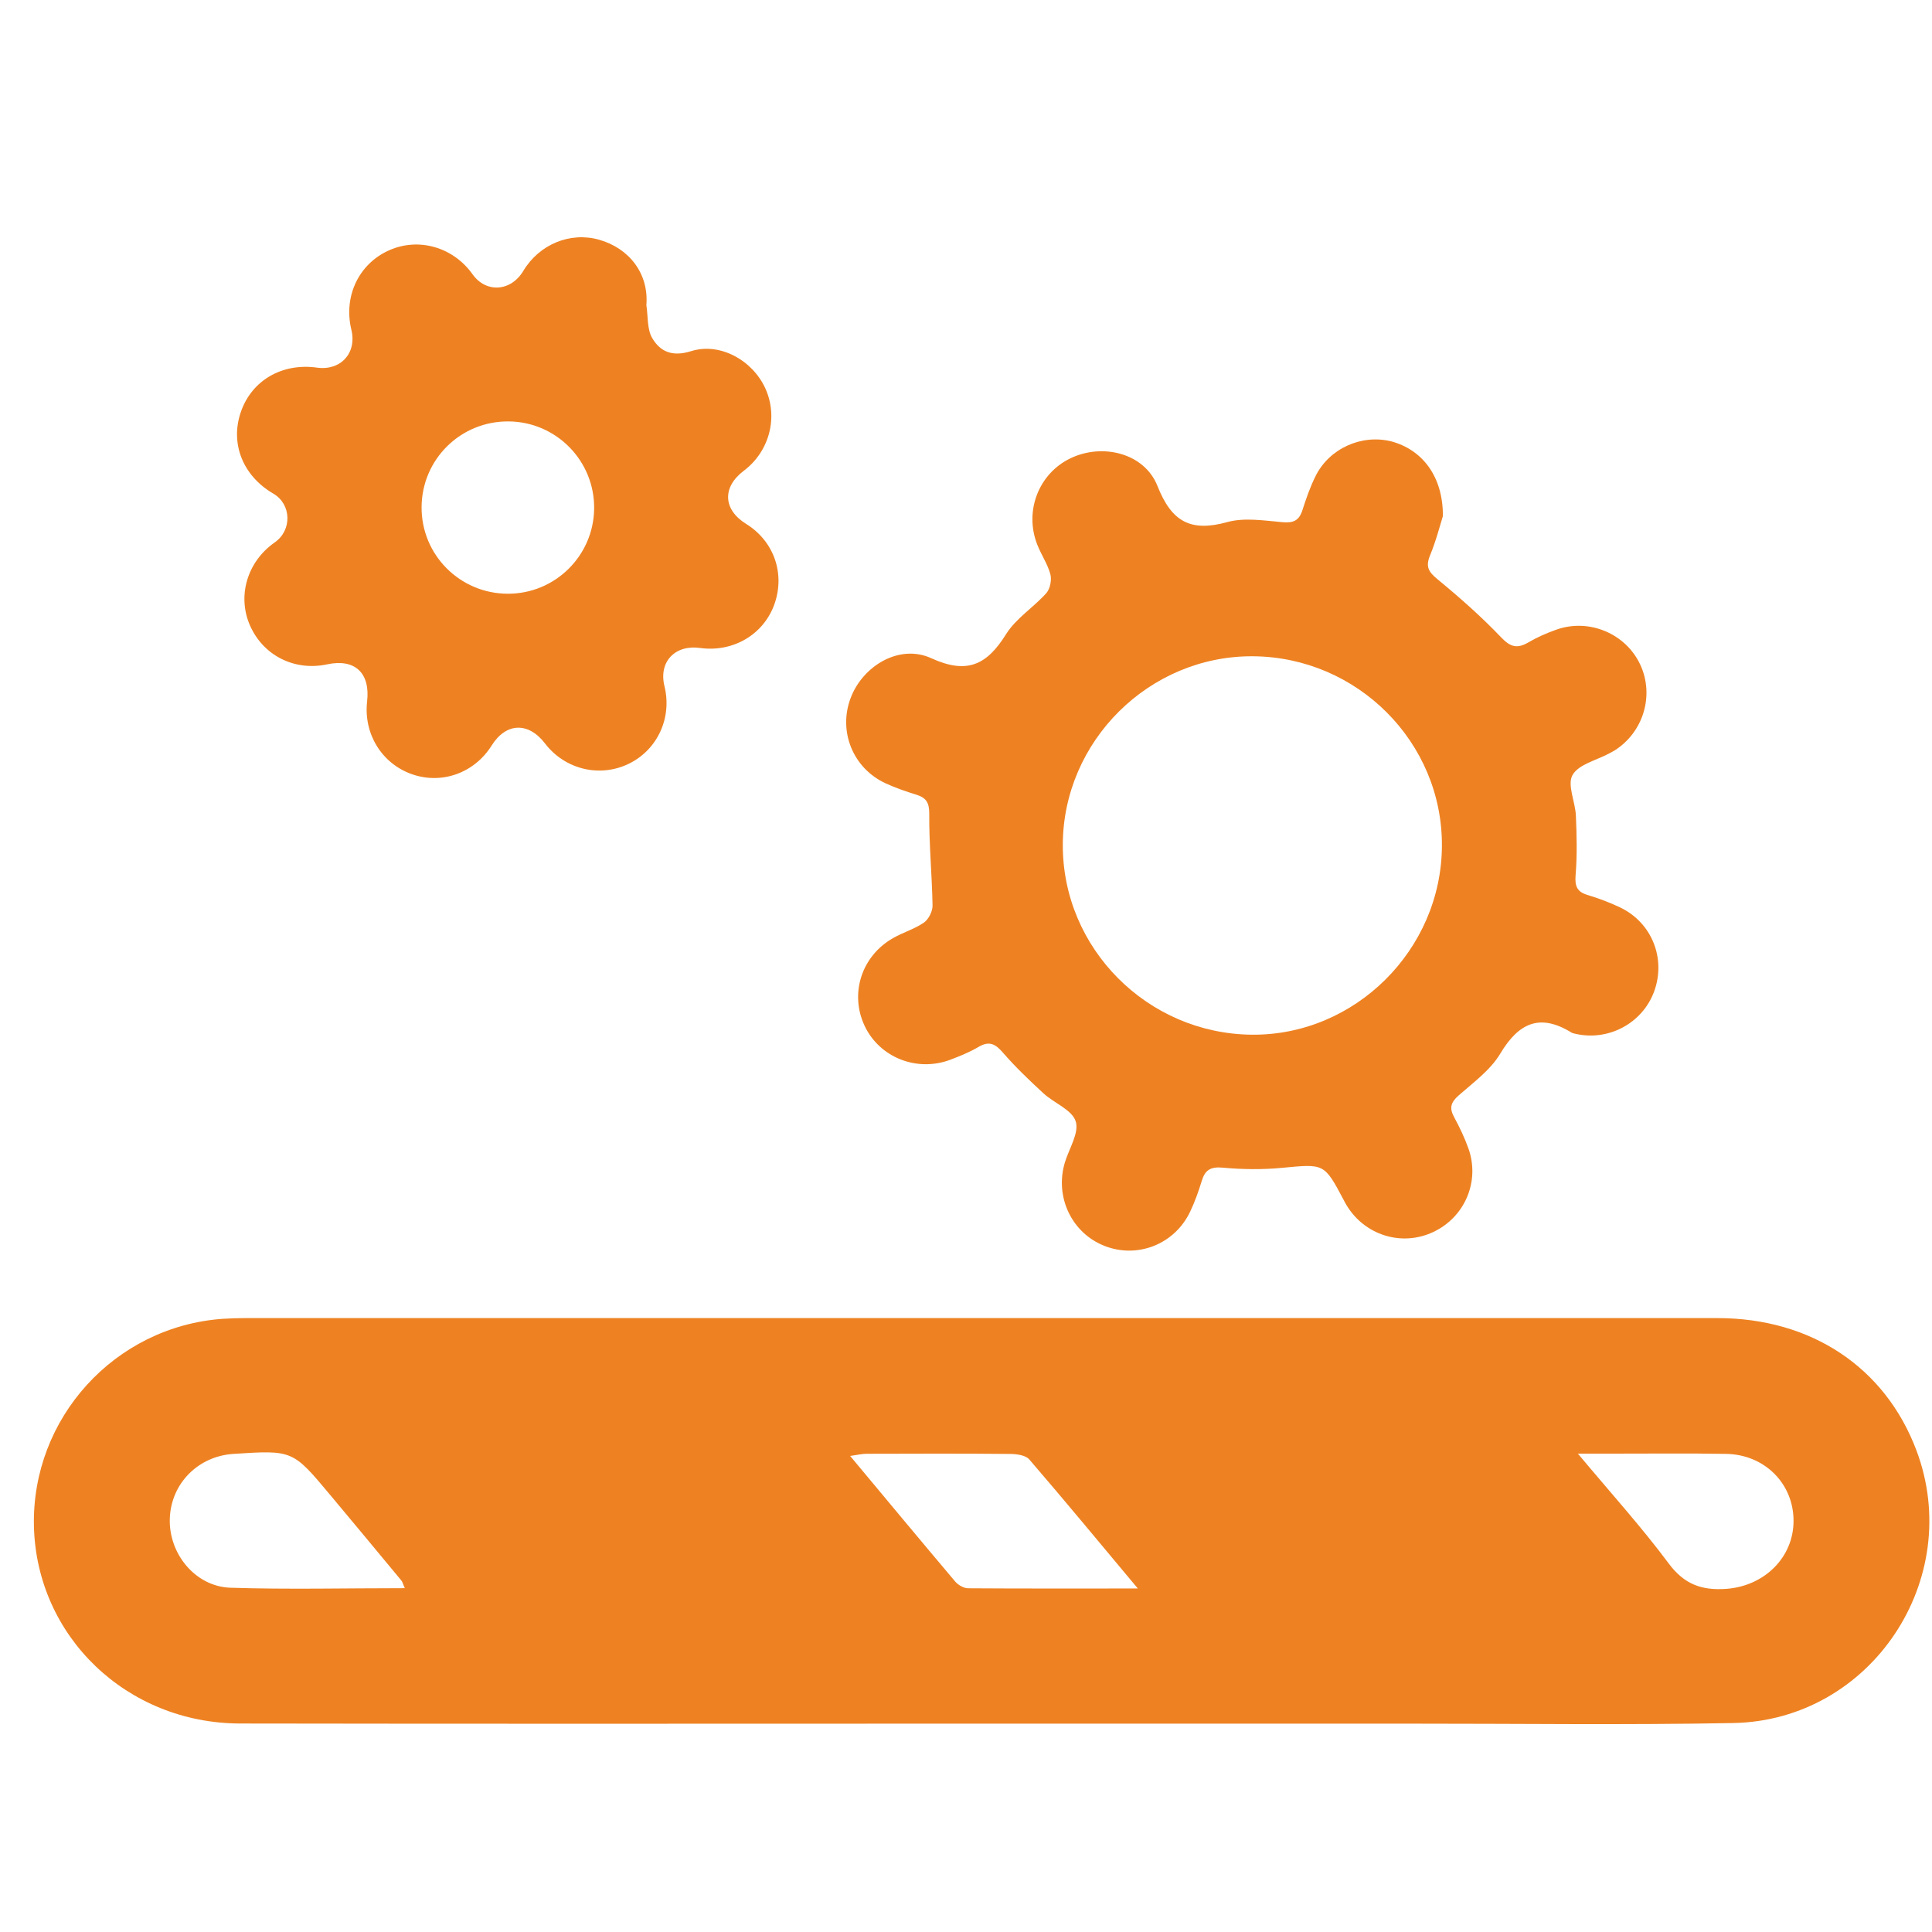
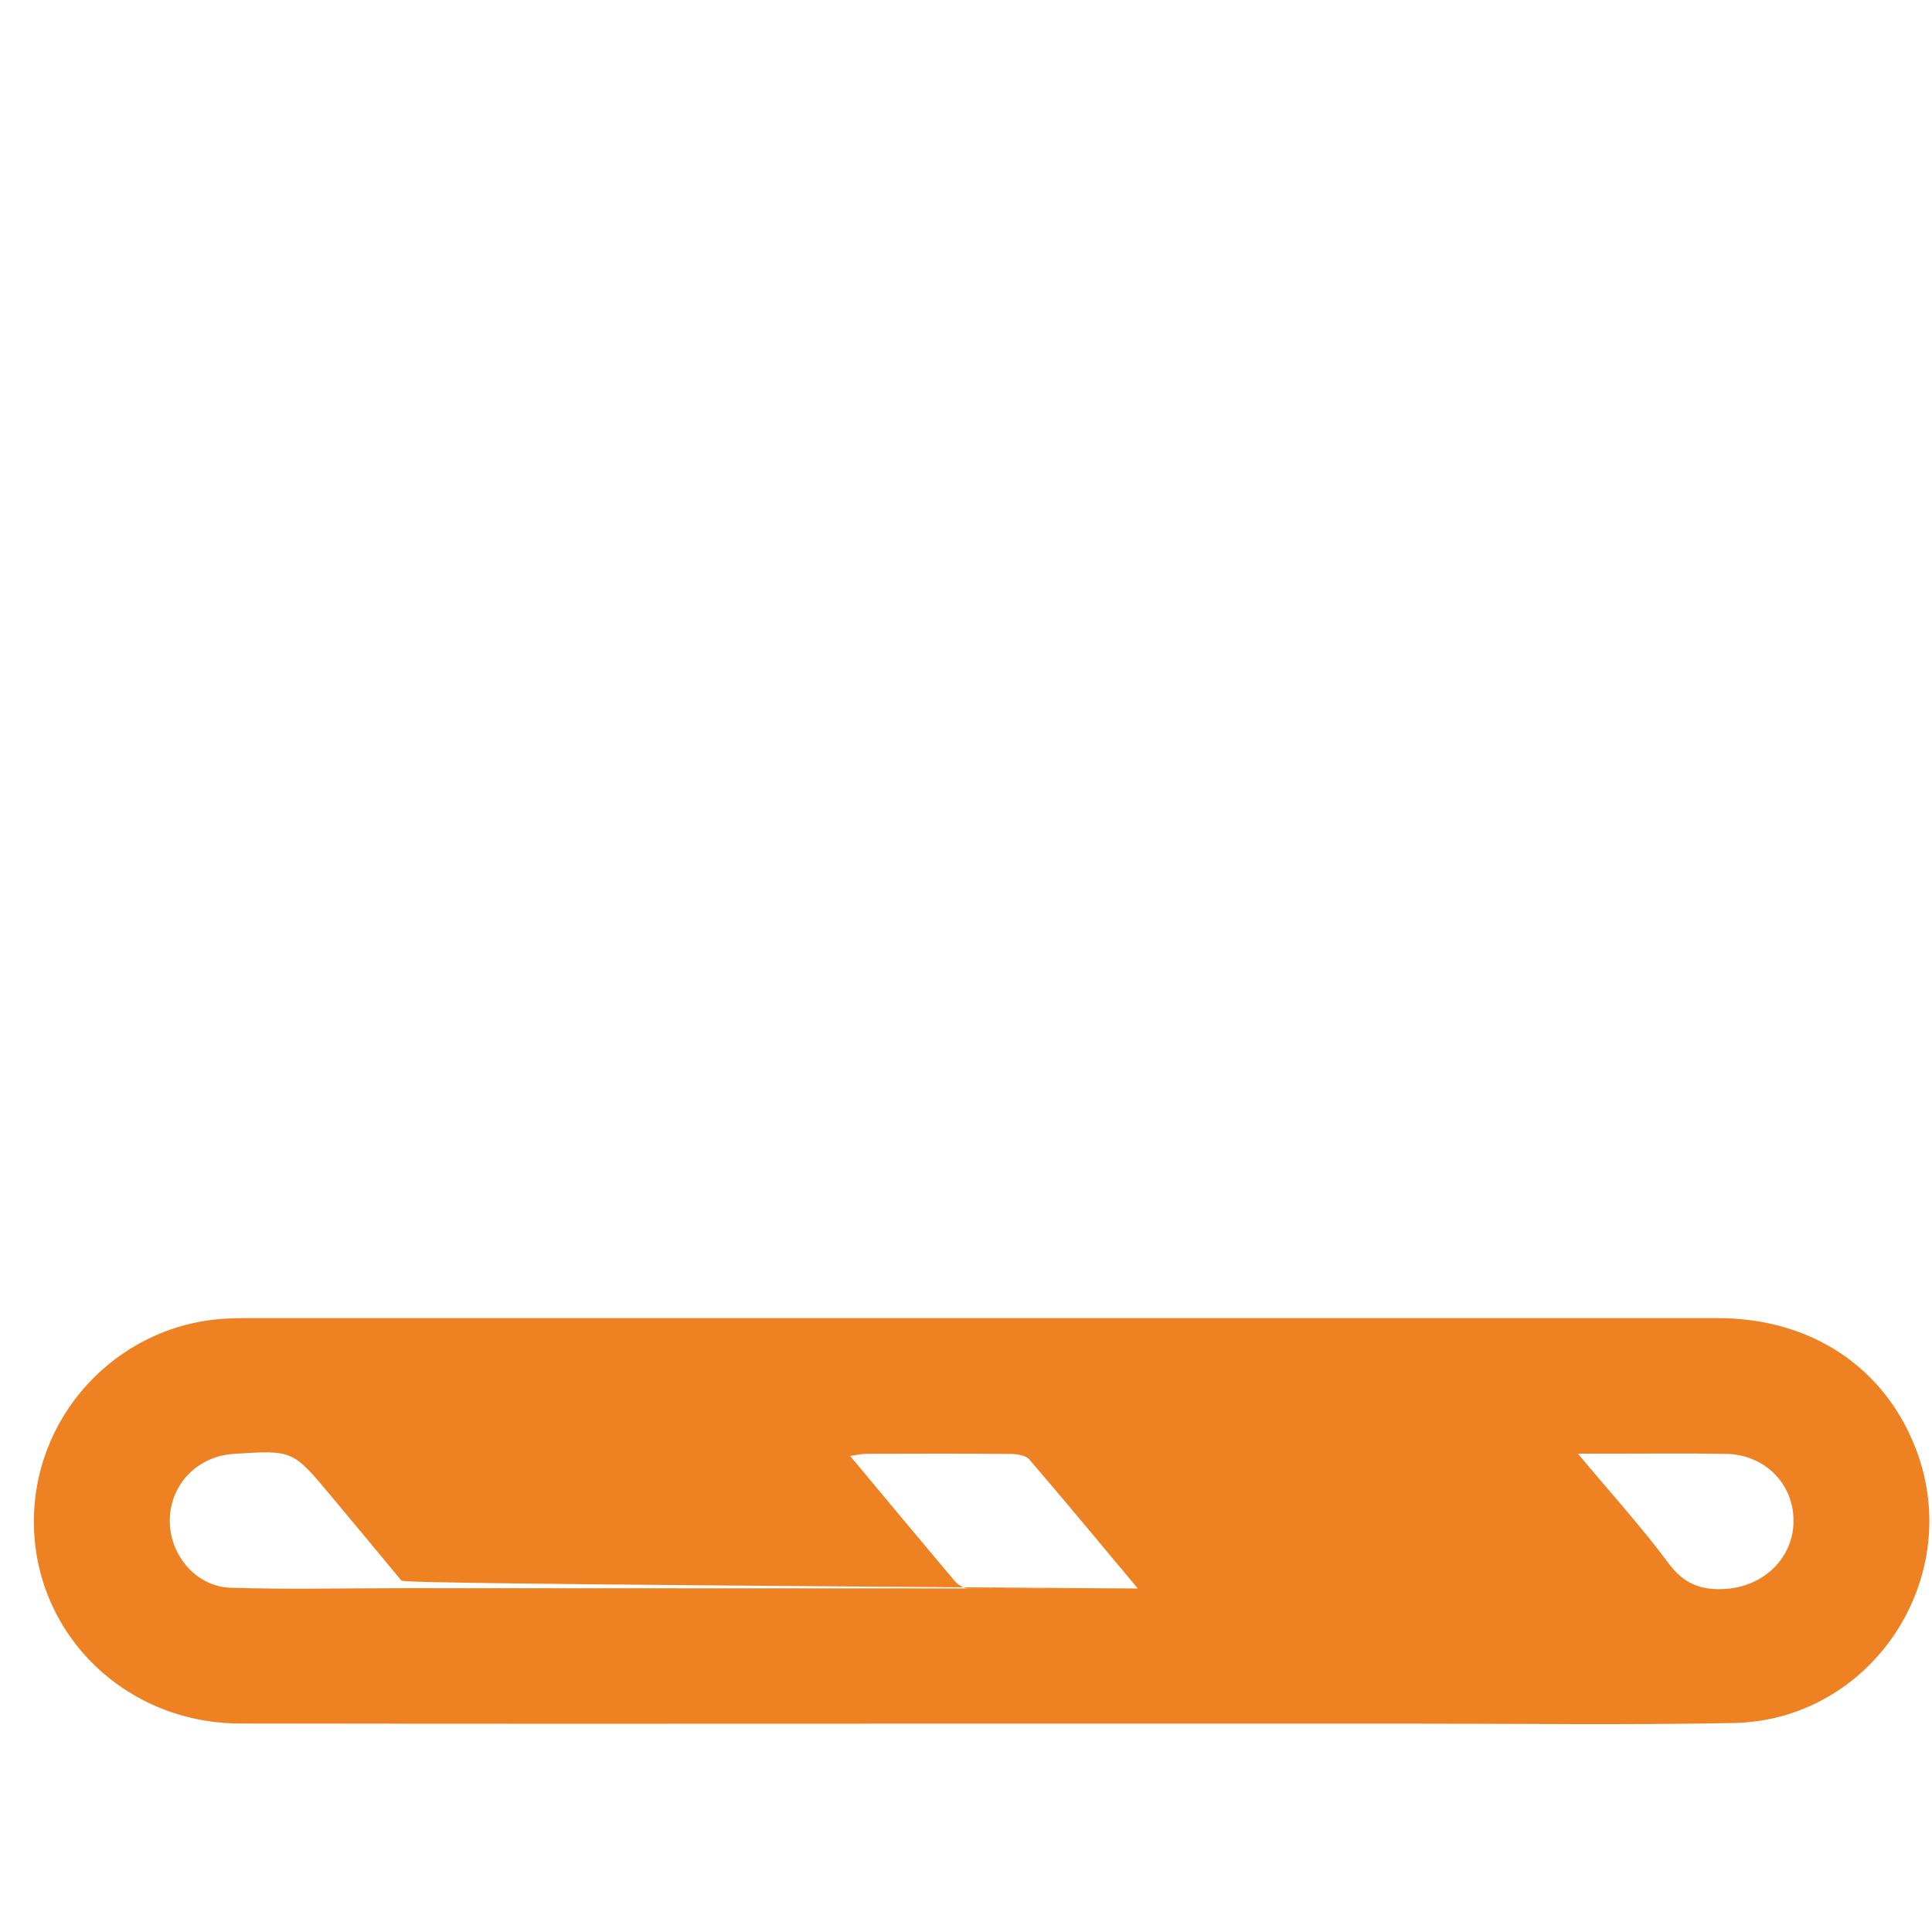
<svg xmlns="http://www.w3.org/2000/svg" width="57" height="57" viewBox="0 0 57 57" fill="none">
-   <path d="M28.941 50.853C21.655 50.853 14.37 50.862 7.084 50.849C3.734 50.842 1.074 48.273 1.001 45.023C0.931 41.84 3.382 39.142 6.56 38.91C6.785 38.895 7.011 38.888 7.238 38.888C21.716 38.888 36.192 38.886 50.67 38.888C53.444 38.888 55.62 40.347 56.54 42.789C57.972 46.591 55.205 50.758 51.138 50.835C47.931 50.896 44.722 50.851 41.512 50.853C37.323 50.853 33.133 50.853 28.941 50.853ZM33.569 46.865C32.431 45.504 31.412 44.271 30.368 43.059C30.262 42.934 30.001 42.898 29.81 42.896C28.396 42.882 26.982 42.887 25.568 42.891C25.432 42.891 25.296 42.925 25.082 42.955C26.151 44.237 27.161 45.452 28.18 46.659C28.267 46.761 28.428 46.856 28.557 46.859C30.173 46.87 31.787 46.865 33.569 46.865ZM11.943 46.856C11.884 46.725 11.873 46.666 11.839 46.627C11.142 45.785 10.443 44.945 9.742 44.106C8.634 42.78 8.632 42.782 6.893 42.894C5.847 42.959 5.048 43.765 5.01 44.796C4.971 45.831 5.756 46.806 6.796 46.843C8.487 46.897 10.18 46.856 11.943 46.856ZM46.553 42.887C47.531 44.058 48.432 45.052 49.229 46.123C49.692 46.748 50.214 46.931 50.947 46.875C52.057 46.788 52.919 45.946 52.915 44.864C52.913 43.772 52.064 42.914 50.927 42.894C49.776 42.873 48.628 42.889 47.477 42.887C47.223 42.887 46.968 42.887 46.553 42.887Z" fill="#EE8222" />
-   <path d="M42.57 15.225C42.493 15.47 42.373 15.944 42.189 16.391C42.053 16.723 42.15 16.875 42.411 17.09C43.065 17.628 43.703 18.191 44.286 18.802C44.567 19.097 44.765 19.144 45.098 18.949C45.357 18.797 45.639 18.675 45.922 18.575C46.889 18.234 47.972 18.697 48.396 19.616C48.814 20.522 48.482 21.611 47.629 22.145C47.581 22.174 47.529 22.199 47.479 22.227C47.102 22.431 46.571 22.551 46.394 22.867C46.231 23.157 46.478 23.659 46.494 24.07C46.519 24.653 46.533 25.241 46.485 25.822C46.46 26.144 46.526 26.312 46.839 26.405C47.164 26.503 47.484 26.623 47.79 26.768C48.73 27.211 49.157 28.271 48.805 29.244C48.457 30.204 47.422 30.744 46.428 30.488C46.41 30.483 46.39 30.479 46.374 30.47C45.439 29.889 44.81 30.17 44.263 31.085C43.973 31.571 43.469 31.936 43.031 32.322C42.806 32.522 42.754 32.685 42.897 32.951C43.058 33.248 43.206 33.557 43.321 33.877C43.671 34.85 43.219 35.91 42.286 36.348C41.356 36.786 40.26 36.446 39.724 35.552C39.694 35.504 39.669 35.452 39.642 35.402C39.066 34.315 39.068 34.337 37.822 34.455C37.243 34.51 36.651 34.503 36.072 34.449C35.716 34.417 35.552 34.519 35.455 34.841C35.362 35.148 35.253 35.452 35.117 35.74C34.663 36.705 33.569 37.14 32.593 36.761C31.623 36.385 31.113 35.318 31.415 34.303C31.537 33.892 31.844 33.425 31.737 33.084C31.63 32.742 31.099 32.547 30.782 32.254C30.366 31.87 29.955 31.478 29.585 31.051C29.363 30.794 29.181 30.704 28.87 30.887C28.612 31.04 28.328 31.155 28.047 31.262C27.055 31.641 25.949 31.201 25.509 30.266C25.062 29.315 25.416 28.207 26.349 27.676C26.644 27.508 26.982 27.41 27.257 27.22C27.395 27.125 27.515 26.888 27.513 26.718C27.497 25.817 27.409 24.914 27.416 24.013C27.418 23.675 27.323 23.536 27.032 23.445C26.726 23.35 26.422 23.246 26.131 23.112C25.166 22.669 24.724 21.578 25.096 20.595C25.457 19.637 26.542 18.992 27.475 19.419C28.537 19.905 29.118 19.614 29.683 18.709C29.974 18.243 30.491 17.923 30.868 17.501C30.981 17.374 31.033 17.113 30.99 16.945C30.909 16.641 30.718 16.366 30.602 16.067C30.214 15.082 30.643 13.974 31.578 13.523C32.522 13.066 33.764 13.364 34.15 14.34C34.567 15.397 35.13 15.701 36.206 15.404C36.712 15.263 37.295 15.359 37.838 15.406C38.162 15.436 38.328 15.356 38.426 15.05C38.535 14.71 38.653 14.367 38.812 14.049C39.215 13.23 40.173 12.801 41.052 13.023C41.964 13.271 42.575 14.054 42.57 15.225ZM36.966 19.362C33.909 19.342 31.365 21.861 31.356 24.923C31.347 27.978 33.85 30.495 36.93 30.527C39.974 30.556 42.525 28.026 42.541 24.959C42.559 21.9 40.051 19.385 36.966 19.362Z" fill="#EE8222" />
-   <path d="M19.07 9.001C19.122 9.33 19.086 9.712 19.245 9.979C19.481 10.377 19.837 10.533 20.387 10.361C21.244 10.091 22.204 10.633 22.579 11.457C22.967 12.308 22.704 13.316 21.943 13.89C21.303 14.373 21.331 15.034 22.012 15.456C22.829 15.962 23.167 16.911 22.851 17.816C22.538 18.715 21.633 19.253 20.654 19.117C19.91 19.015 19.429 19.528 19.603 20.24C19.833 21.169 19.406 22.108 18.566 22.526C17.706 22.953 16.671 22.707 16.079 21.934C15.586 21.291 14.928 21.319 14.504 21.997C13.993 22.81 13.026 23.155 12.141 22.837C11.258 22.521 10.722 21.645 10.831 20.692C10.927 19.852 10.468 19.426 9.653 19.6C8.691 19.807 7.765 19.342 7.375 18.452C6.993 17.583 7.295 16.568 8.105 16.003C8.623 15.642 8.6 14.877 8.065 14.564C7.164 14.04 6.782 13.082 7.107 12.151C7.429 11.221 8.323 10.703 9.351 10.846C10.053 10.944 10.534 10.415 10.366 9.727C10.128 8.742 10.586 7.78 11.483 7.383C12.354 6.997 13.371 7.29 13.941 8.091C14.34 8.652 15.073 8.604 15.439 7.993C15.909 7.208 16.823 6.831 17.674 7.072C18.569 7.326 19.145 8.077 19.07 9.001ZM15.01 12.433C13.593 12.419 12.445 13.55 12.438 14.963C12.431 16.373 13.573 17.517 14.987 17.517C16.376 17.517 17.509 16.402 17.529 15.013C17.549 13.604 16.419 12.447 15.01 12.433Z" fill="#EE8222" />
+   <path d="M28.941 50.853C21.655 50.853 14.37 50.862 7.084 50.849C3.734 50.842 1.074 48.273 1.001 45.023C0.931 41.84 3.382 39.142 6.56 38.91C6.785 38.895 7.011 38.888 7.238 38.888C21.716 38.888 36.192 38.886 50.67 38.888C53.444 38.888 55.62 40.347 56.54 42.789C57.972 46.591 55.205 50.758 51.138 50.835C47.931 50.896 44.722 50.851 41.512 50.853C37.323 50.853 33.133 50.853 28.941 50.853ZM33.569 46.865C32.431 45.504 31.412 44.271 30.368 43.059C30.262 42.934 30.001 42.898 29.81 42.896C28.396 42.882 26.982 42.887 25.568 42.891C25.432 42.891 25.296 42.925 25.082 42.955C26.151 44.237 27.161 45.452 28.18 46.659C28.267 46.761 28.428 46.856 28.557 46.859C30.173 46.87 31.787 46.865 33.569 46.865ZC11.884 46.725 11.873 46.666 11.839 46.627C11.142 45.785 10.443 44.945 9.742 44.106C8.634 42.78 8.632 42.782 6.893 42.894C5.847 42.959 5.048 43.765 5.01 44.796C4.971 45.831 5.756 46.806 6.796 46.843C8.487 46.897 10.18 46.856 11.943 46.856ZM46.553 42.887C47.531 44.058 48.432 45.052 49.229 46.123C49.692 46.748 50.214 46.931 50.947 46.875C52.057 46.788 52.919 45.946 52.915 44.864C52.913 43.772 52.064 42.914 50.927 42.894C49.776 42.873 48.628 42.889 47.477 42.887C47.223 42.887 46.968 42.887 46.553 42.887Z" fill="#EE8222" />
</svg>